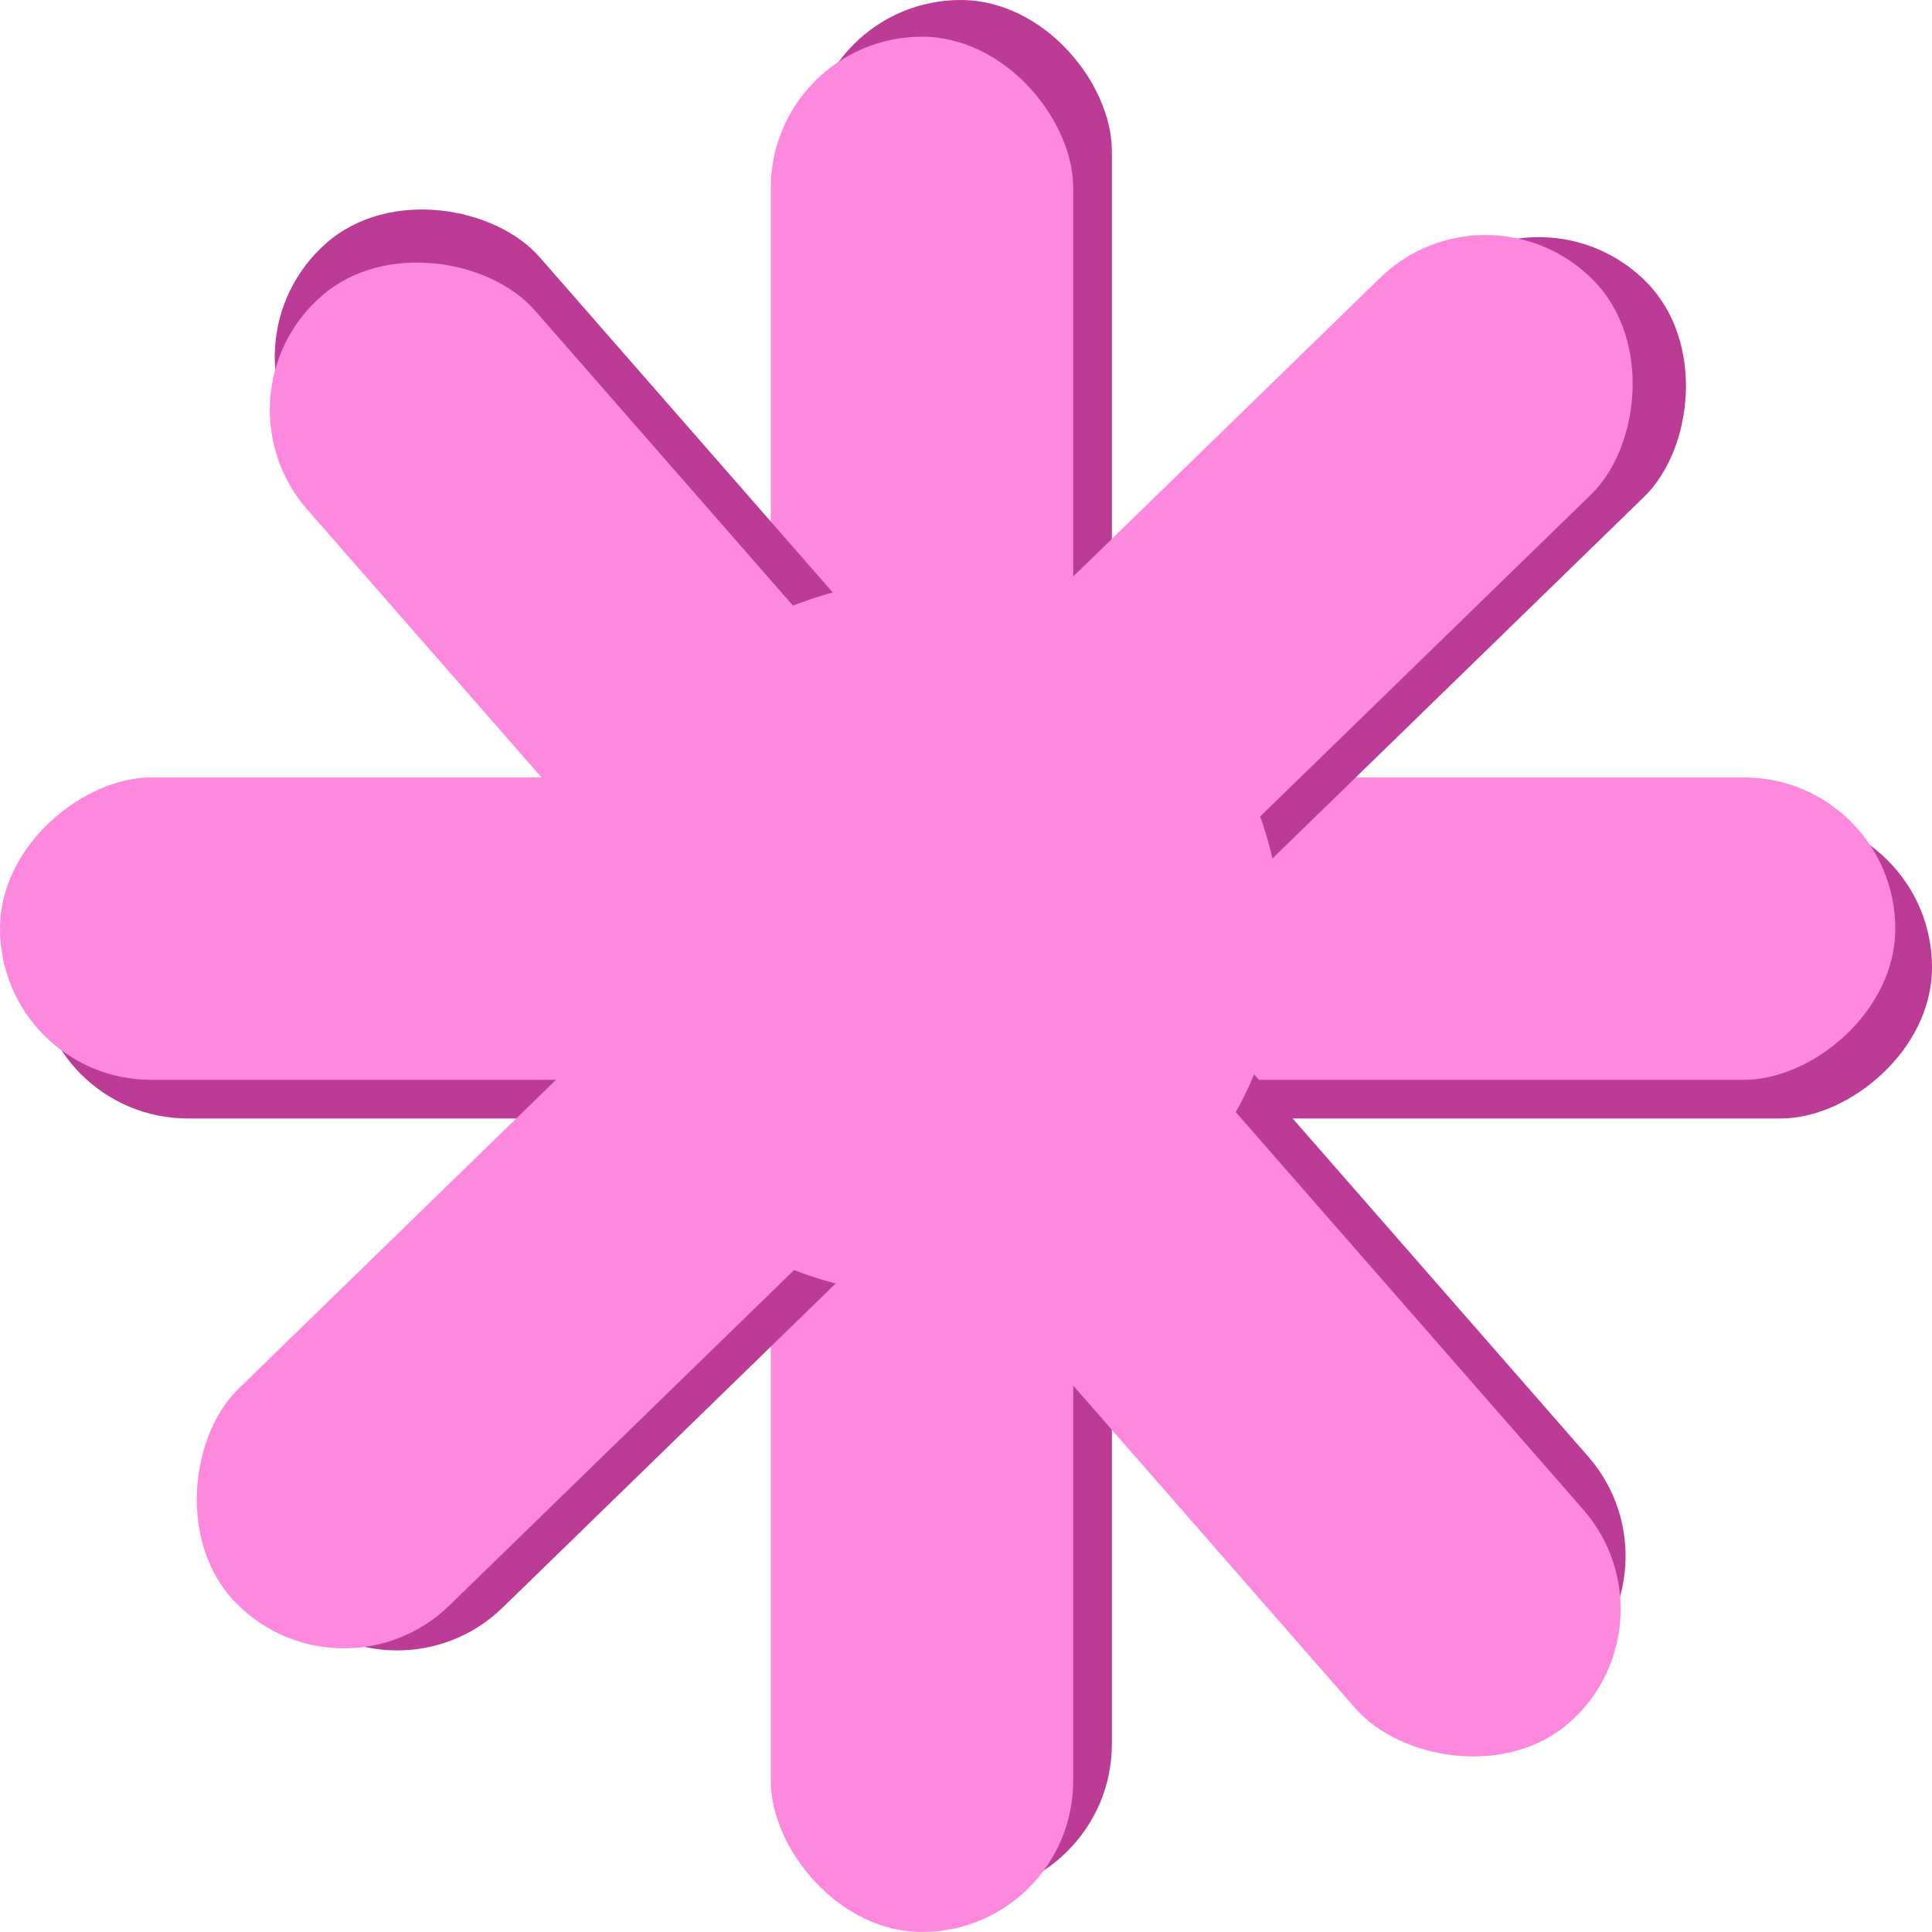
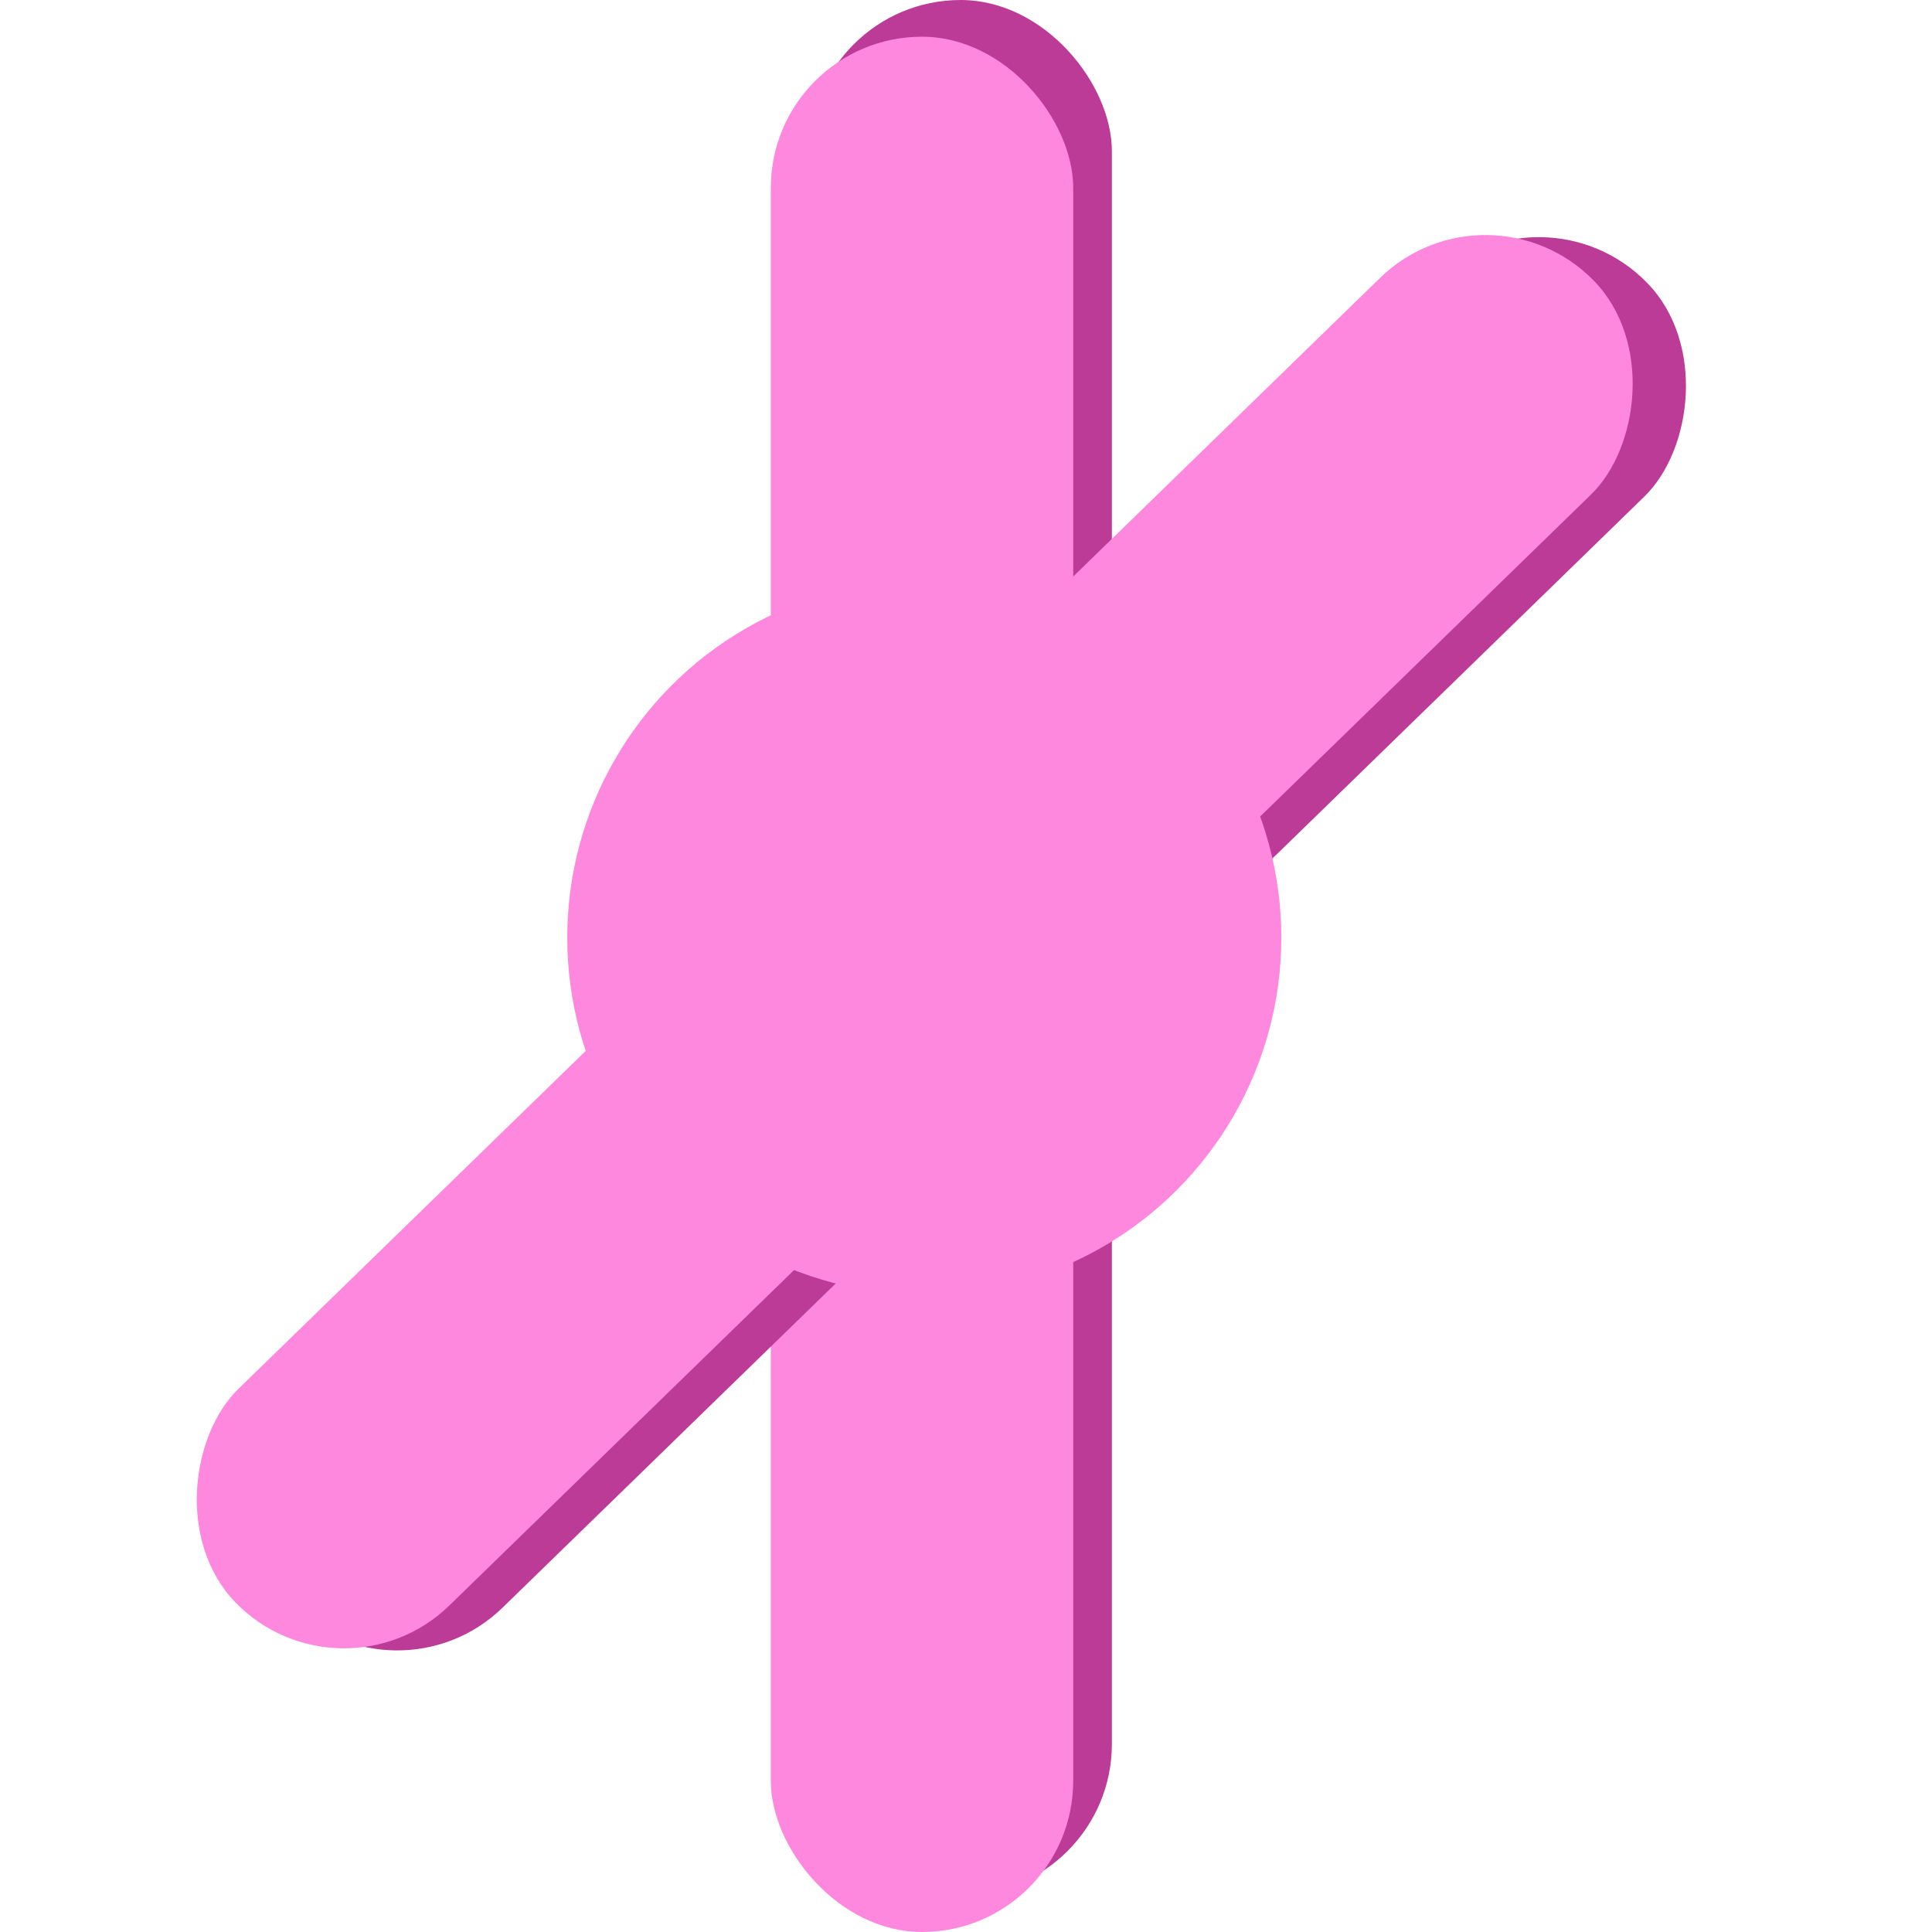
<svg xmlns="http://www.w3.org/2000/svg" width="763" height="763" fill="none">
-   <rect width="119.415" height="748.504" x="14.496" y="441.719" fill="#BB3B97" rx="59.707" transform="rotate(-90 14.496 441.719)" />
-   <rect width="119.415" height="748.504" y="426.457" fill="#FE88DD" rx="59.707" transform="rotate(-90 0 426.457)" />
  <rect width="119.434" height="748.504" x="439.111" y="748.504" fill="#BB3B97" rx="59.717" transform="rotate(180 439.111 748.504)" />
  <rect width="119.434" height="748.504" x="423.844" y="763" fill="#FE88DD" rx="59.717" transform="rotate(180 423.844 763)" />
-   <rect width="119.415" height="748.504" x="666.529" y="620.184" fill="#BB3B97" rx="59.707" transform="rotate(138.838 666.529 620.184)" />
-   <rect width="119.415" height="748.504" x="664.578" y="641.137" fill="#FE88DD" rx="59.707" transform="rotate(138.838 664.578 641.137)" />
  <rect width="119.415" height="748.504" x="155.715" y="676.52" fill="#BB3B97" rx="59.707" transform="rotate(-134.219 155.715 676.52)" />
  <rect width="119.415" height="748.504" x="134.678" y="675.688" fill="#FE88DD" rx="59.707" transform="rotate(-134.219 134.678 675.688)" />
  <circle cx="365.029" cy="370.296" r="141.003" fill="#FE88DD" />
</svg>